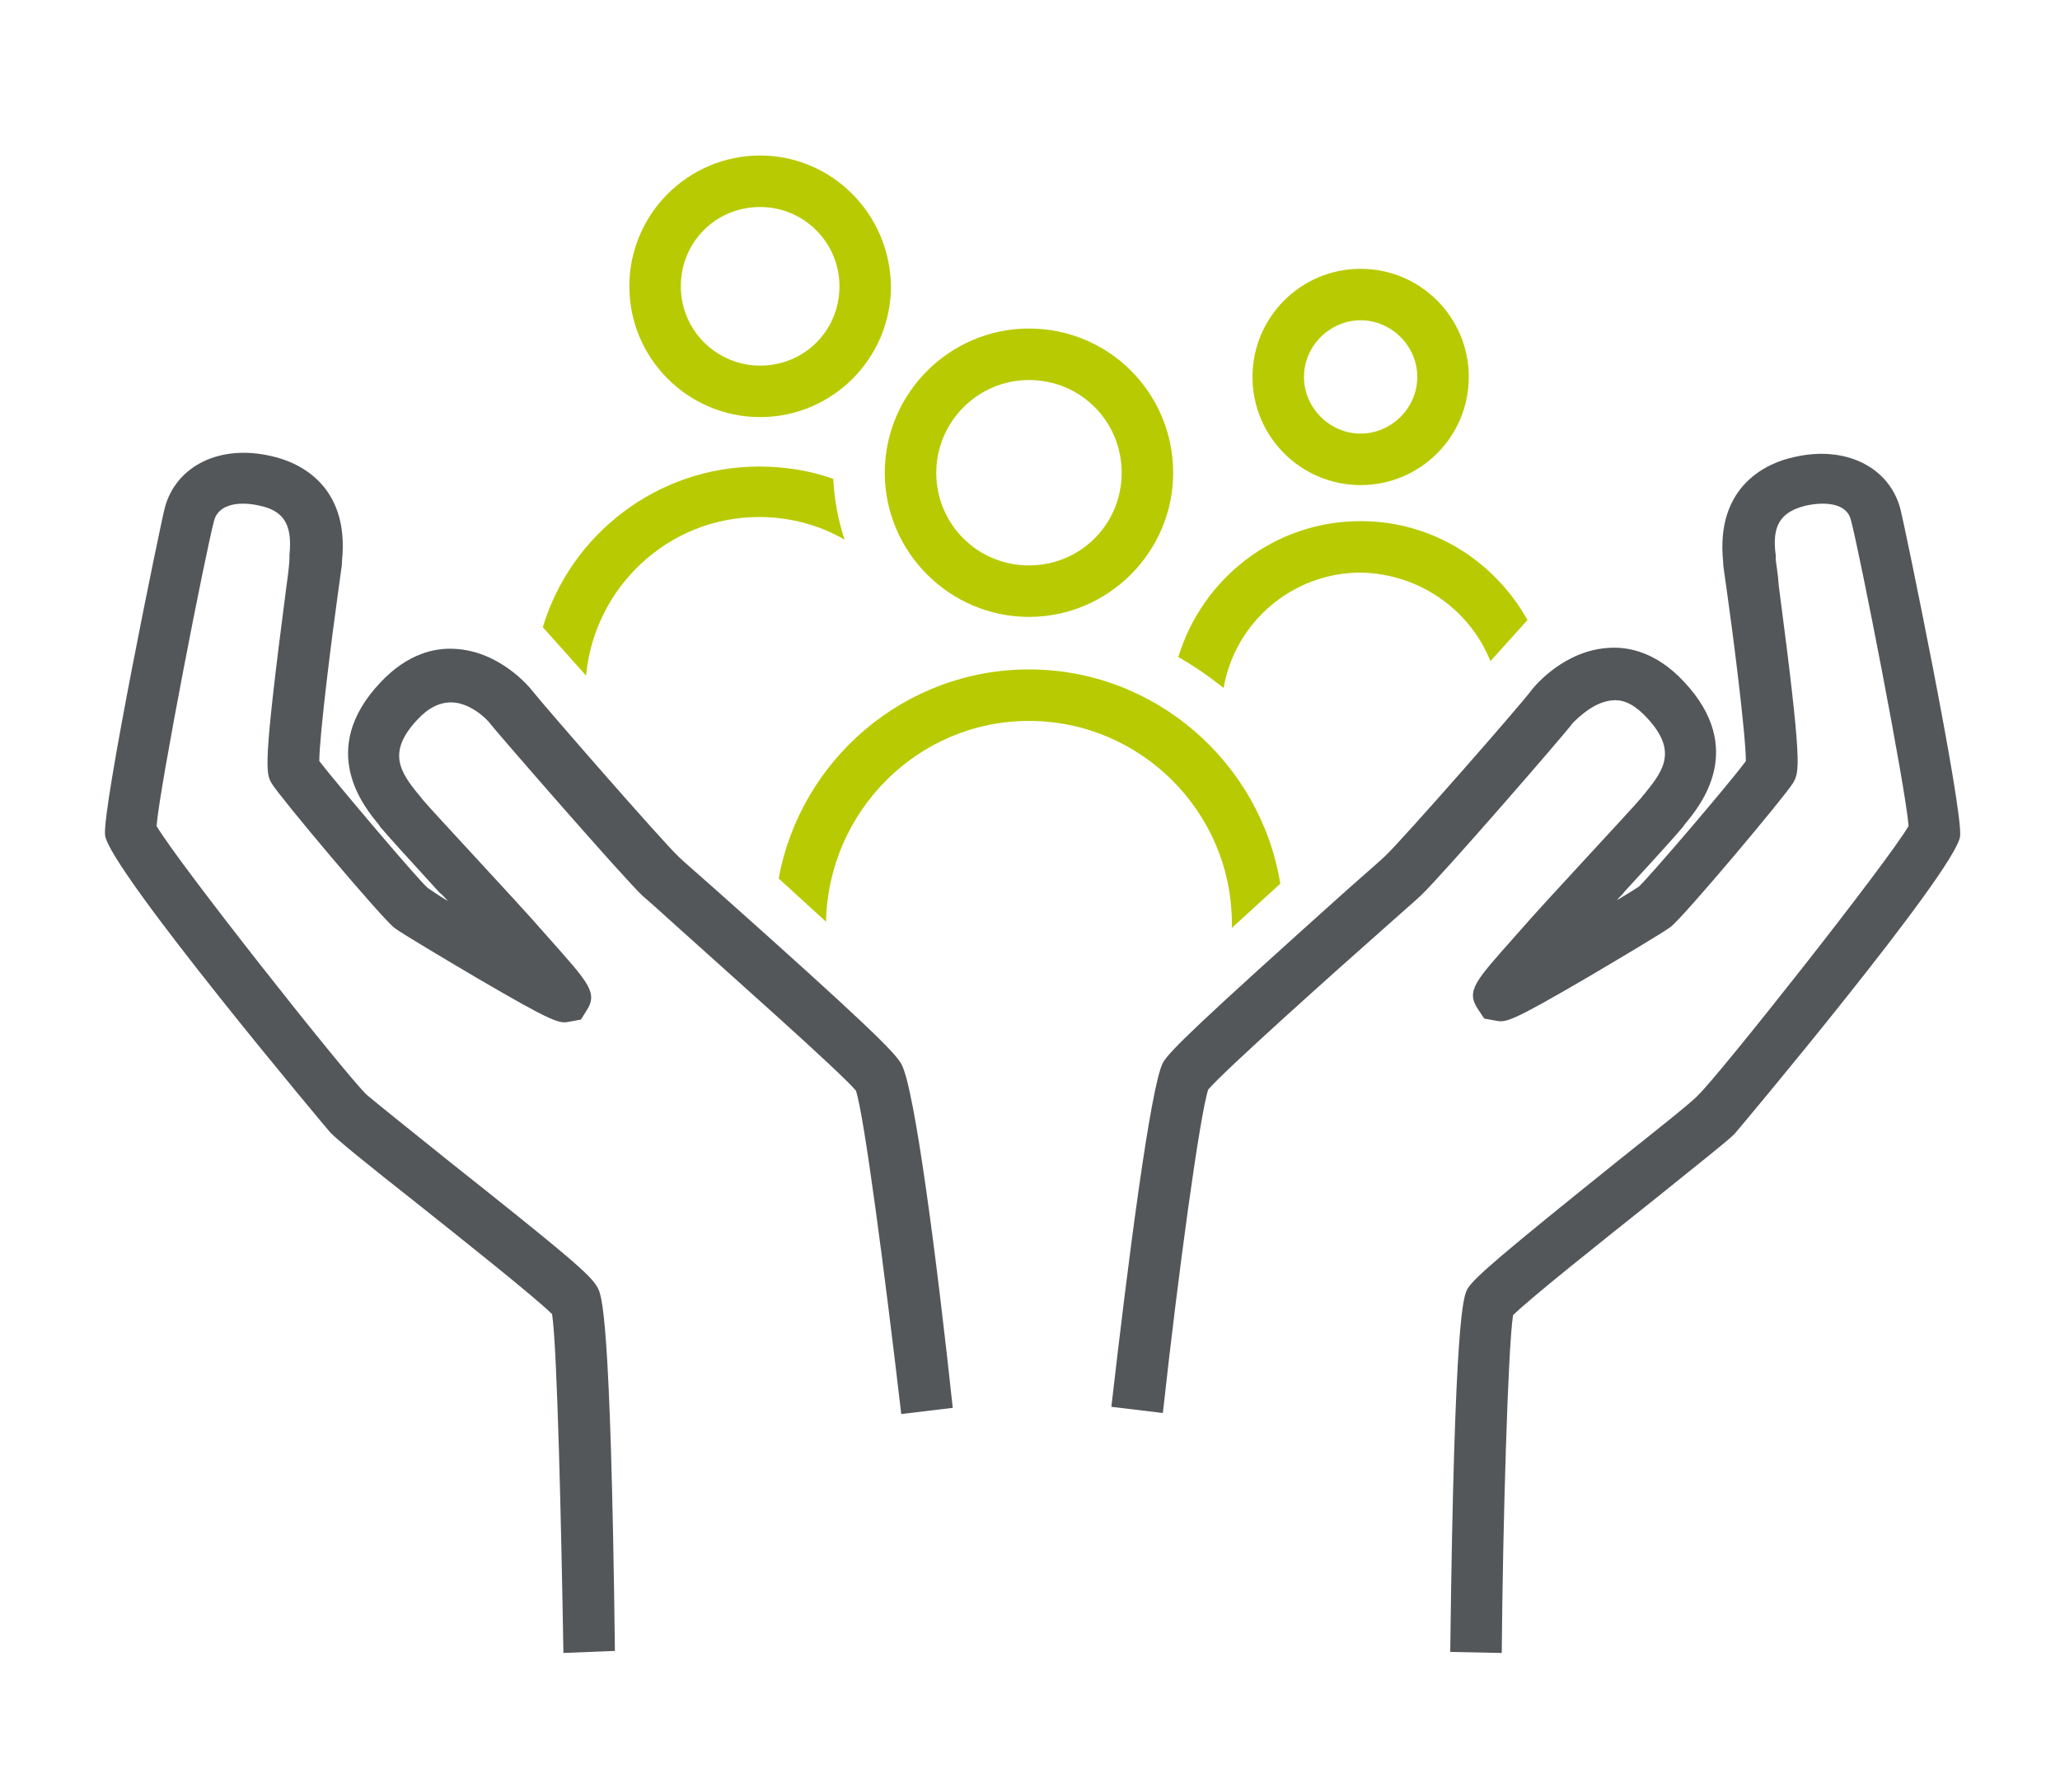
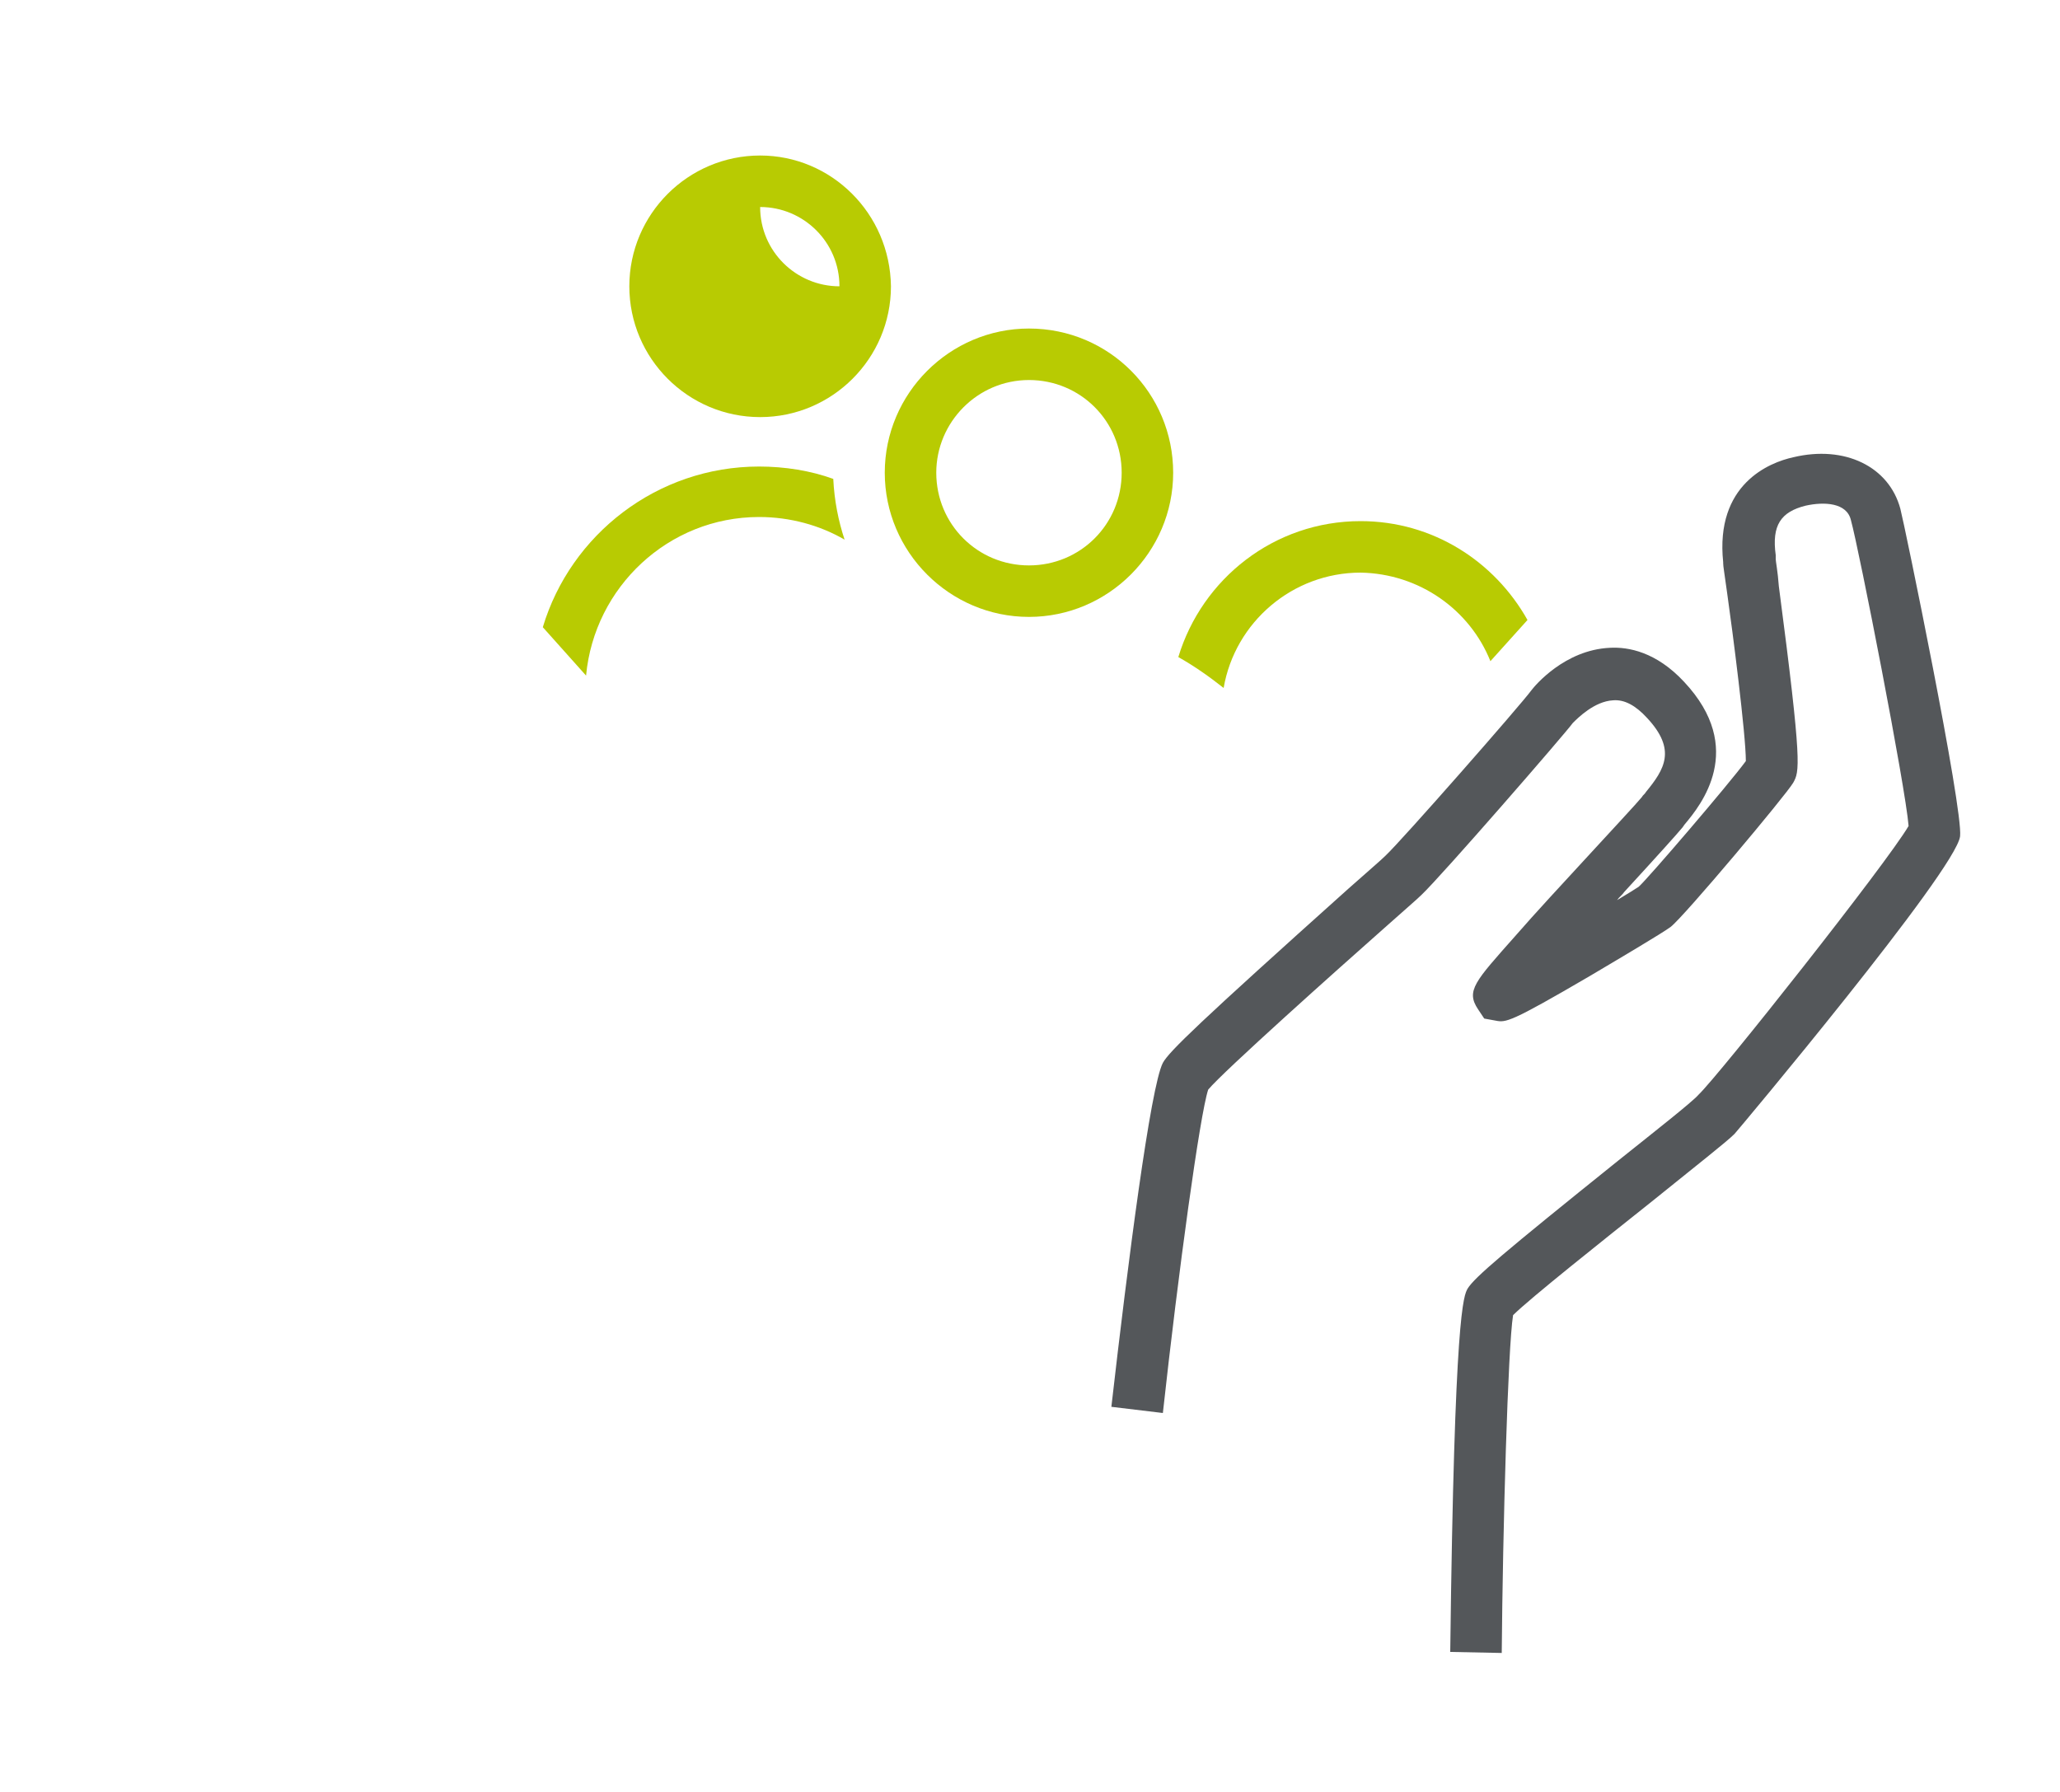
<svg xmlns="http://www.w3.org/2000/svg" version="1.1" id="Layer_1" x="0px" y="0px" viewBox="0 0 200 174" style="enable-background:new 0 0 200 174;" xml:space="preserve">
  <style type="text/css">
	.Arched_x0020_Green{fill:url(#SVGID_1_);stroke:#FFFFFF;stroke-width:0.25;stroke-miterlimit:1;}
	.st0{fill:#54575A;}
	.st1{fill:#B8CB02;}
</style>
  <linearGradient id="SVGID_1_" gradientUnits="userSpaceOnUse" x1="0" y1="174" x2="0.707" y2="173.293">
    <stop offset="0" style="stop-color:#1EAB4B" />
    <stop offset="0.983" style="stop-color:#19361A" />
  </linearGradient>
  <g>
    <path class="st0" d="M145.8,160.5l-5-0.1c0.4-33.1,1.3-34.6,1.7-35.3c0.7-1.1,3.4-3.4,14.6-12.4c3.5-2.8,7.2-5.7,7.8-6.4   c2-1.9,18.3-22.5,20.4-26.1c-0.3-3.8-4.8-26.8-5.6-29.7c-0.4-1.7-2.6-1.8-4.4-1.4c-2.4,0.6-3.3,1.9-2.9,4.8c0,0.2,0,0.3,0,0.4   c0,0.2,0.2,1.2,0.3,2.6c2.3,17.5,2,18,1.4,19.1c-0.7,1.2-10.6,13-11.9,14c-0.8,0.6-5.2,3.2-7.9,4.8c-7.7,4.5-8.1,4.5-9.1,4.3   l-1.1-0.2l-0.6-0.9c-1.2-1.8-0.3-2.7,3.6-7.1c2-2.3,4.7-5.2,7-7.7c2.3-2.5,4.9-5.3,5.3-5.8c0.1-0.2,0.3-0.3,0.4-0.5   c1.8-2.2,3-4.1,0.1-7.2c-1.1-1.2-2.2-1.8-3.3-1.7c-1.8,0.1-3.4,1.7-3.9,2.2C151.9,71.3,140,85,138,86.9c-0.4,0.4-1.8,1.6-3.7,3.3   c-4.3,3.8-15.5,13.8-17,15.6c-0.8,2.4-2.9,17.7-4.4,31.4l-5-0.6c1.6-14,3.8-31.1,5-33.4c0.6-1.1,3.5-3.9,18-16.9   c1.8-1.6,3.2-2.8,3.6-3.2c1.6-1.5,13.1-14.6,14.2-16.1c0.3-0.4,3.2-3.9,7.6-4.1c1.8-0.1,4.5,0.4,7.2,3.3c6.1,6.5,1.6,12,0.1,13.8   c-0.1,0.1-0.2,0.3-0.3,0.4c-0.5,0.6-2.2,2.5-5.6,6.2c-0.2,0.3-0.5,0.5-0.7,0.8c1-0.6,1.8-1.1,2.1-1.3c0.9-0.8,8.7-9.9,10.4-12.2   c0-2.6-1.3-12.7-1.8-16.2c-0.3-2.2-0.4-2.7-0.4-3l0-0.1c-0.8-7.6,4.5-9.7,6.8-10.2c5-1.2,9.3,0.9,10.4,5c0.4,1.5,6.1,29.1,5.8,31.8   c-0.4,3.3-21.7,28.7-21.9,28.9c-0.8,0.8-3.5,2.9-8.2,6.7c-4.4,3.5-11.7,9.3-13.3,10.9C146.4,130.8,145.9,148.4,145.8,160.5z    M169.6,74.3C169.6,74.3,169.6,74.3,169.6,74.3L169.6,74.3z" />
-     <path class="st0" d="M54.7,160.5c-0.2-12-0.6-29.7-1.1-32.9c-1.6-1.6-8.9-7.4-13.3-10.9c-4.7-3.7-7.4-5.9-8.2-6.7   c-0.2-0.2-21.5-25.6-21.9-28.9c-0.3-2.6,5.4-30.3,5.8-31.8c1.1-4.1,5.4-6.2,10.4-5c2.3,0.5,7.6,2.6,6.8,10.2l0,0.2   c0,0.2-0.1,0.7-0.4,3c-0.5,3.5-1.8,13.7-1.8,16.2c1.7,2.2,9.5,11.4,10.5,12.3c0.3,0.2,1,0.7,2,1.3c-0.3-0.3-0.5-0.6-0.8-0.8   c-3.3-3.6-5.1-5.6-5.6-6.2c-0.1-0.1-0.2-0.2-0.3-0.4c-1.5-1.8-6-7.3,0.1-13.8c2.7-2.9,5.4-3.4,7.2-3.3c4.4,0.2,7.3,3.7,7.6,4.1   c1.1,1.4,12.6,14.6,14.2,16.1c0.4,0.4,1.8,1.6,3.6,3.2c14.6,13,17.4,15.8,18,16.9c1.3,2.2,3.5,19.4,5,33.4l-5,0.6   c-1.6-13.7-3.6-29-4.4-31.4c-1.6-1.9-12.8-11.8-17-15.6c-1.9-1.7-3.2-2.9-3.7-3.3c-2-1.9-13.9-15.6-14.7-16.6   c-0.4-0.6-2.1-2.2-3.9-2.2c-1.1,0-2.2,0.5-3.3,1.7c-2.9,3.1-1.7,5,0.1,7.2c0.2,0.2,0.3,0.4,0.4,0.5c0.4,0.5,3,3.3,5.3,5.8   c2.3,2.5,5,5.4,7,7.7c3.9,4.4,4.8,5.3,3.6,7.1L56.4,99l-1.1,0.2c-1,0.2-1.4,0.2-9.1-4.3c-2.7-1.6-7.1-4.2-7.9-4.8   c-1.3-1-11.2-12.8-11.9-14c-0.6-1-0.9-1.5,1.4-19.1c0.2-1.4,0.3-2.4,0.3-2.7c0-0.1,0-0.2,0-0.4c0.3-2.9-0.5-4.3-2.9-4.8   c-1.7-0.4-3.9-0.3-4.4,1.4c-0.8,2.9-5.3,25.9-5.6,29.7c2.1,3.6,18.4,24.2,20.4,26.1c0.7,0.6,4.3,3.5,7.8,6.3   c11.2,8.9,14,11.2,14.6,12.4c0.4,0.7,1.3,2.2,1.7,35.3L54.7,160.5z M15,80L15,80z" />
-     <path class="st1" d="M73.8,20.1c4.2,0,7.7,3.4,7.7,7.7s-3.4,7.7-7.7,7.7c-4.2,0-7.7-3.4-7.7-7.7S69.5,20.1,73.8,20.1 M73.8,15.1   c-7,0-12.7,5.7-12.7,12.7c0,7,5.7,12.7,12.7,12.7c7,0,12.7-5.7,12.7-12.7C86.4,20.7,80.7,15.1,73.8,15.1L73.8,15.1z" />
-     <path class="st1" d="M132.1,31.1c3,0,5.5,2.5,5.5,5.5s-2.5,5.5-5.5,5.5s-5.5-2.5-5.5-5.5S129.1,31.1,132.1,31.1 M132.1,26.1   c-5.8,0-10.5,4.7-10.5,10.5s4.7,10.5,10.5,10.5c5.8,0,10.5-4.7,10.5-10.5S137.9,26.1,132.1,26.1L132.1,26.1z" />
+     <path class="st1" d="M73.8,20.1c4.2,0,7.7,3.4,7.7,7.7c-4.2,0-7.7-3.4-7.7-7.7S69.5,20.1,73.8,20.1 M73.8,15.1   c-7,0-12.7,5.7-12.7,12.7c0,7,5.7,12.7,12.7,12.7c7,0,12.7-5.7,12.7-12.7C86.4,20.7,80.7,15.1,73.8,15.1L73.8,15.1z" />
    <path class="st1" d="M99.9,36.9c5,0,9,4,9,9c0,5-4,9-9,9s-9-4-9-9C90.9,41,94.9,36.9,99.9,36.9 M99.9,31.9c-7.7,0-14,6.3-14,14   s6.3,14,14,14s14-6.3,14-14S107.7,31.9,99.9,31.9L99.9,31.9z" />
    <path class="st1" d="M144.7,64.2l3.6-4c-3.2-5.7-9.2-9.6-16.2-9.6c-8.4,0-15.4,5.6-17.7,13.2c1.6,0.9,3,1.9,4.4,3   c1.1-6.4,6.7-11.2,13.3-11.2C137.8,55.7,142.7,59.2,144.7,64.2z" />
    <path class="st1" d="M80.9,46.5c-2.2-0.8-4.7-1.2-7.2-1.2c-9.9,0-18.3,6.6-21,15.6l4.2,4.7c0.8-8.6,8-15.4,16.8-15.4   c3,0,5.9,0.8,8.3,2.2C81.4,50.6,81,48.6,80.9,46.5z" />
-     <path class="st1" d="M124.3,85.8C122.4,74.1,112.2,65,99.9,65c-12.1,0-22.2,8.8-24.3,20.3l4.6,4.2C80.4,78.8,89.1,70,99.9,70   c10.8,0,19.7,8.8,19.7,19.7v0.4L124.3,85.8z" />
  </g>
</svg>